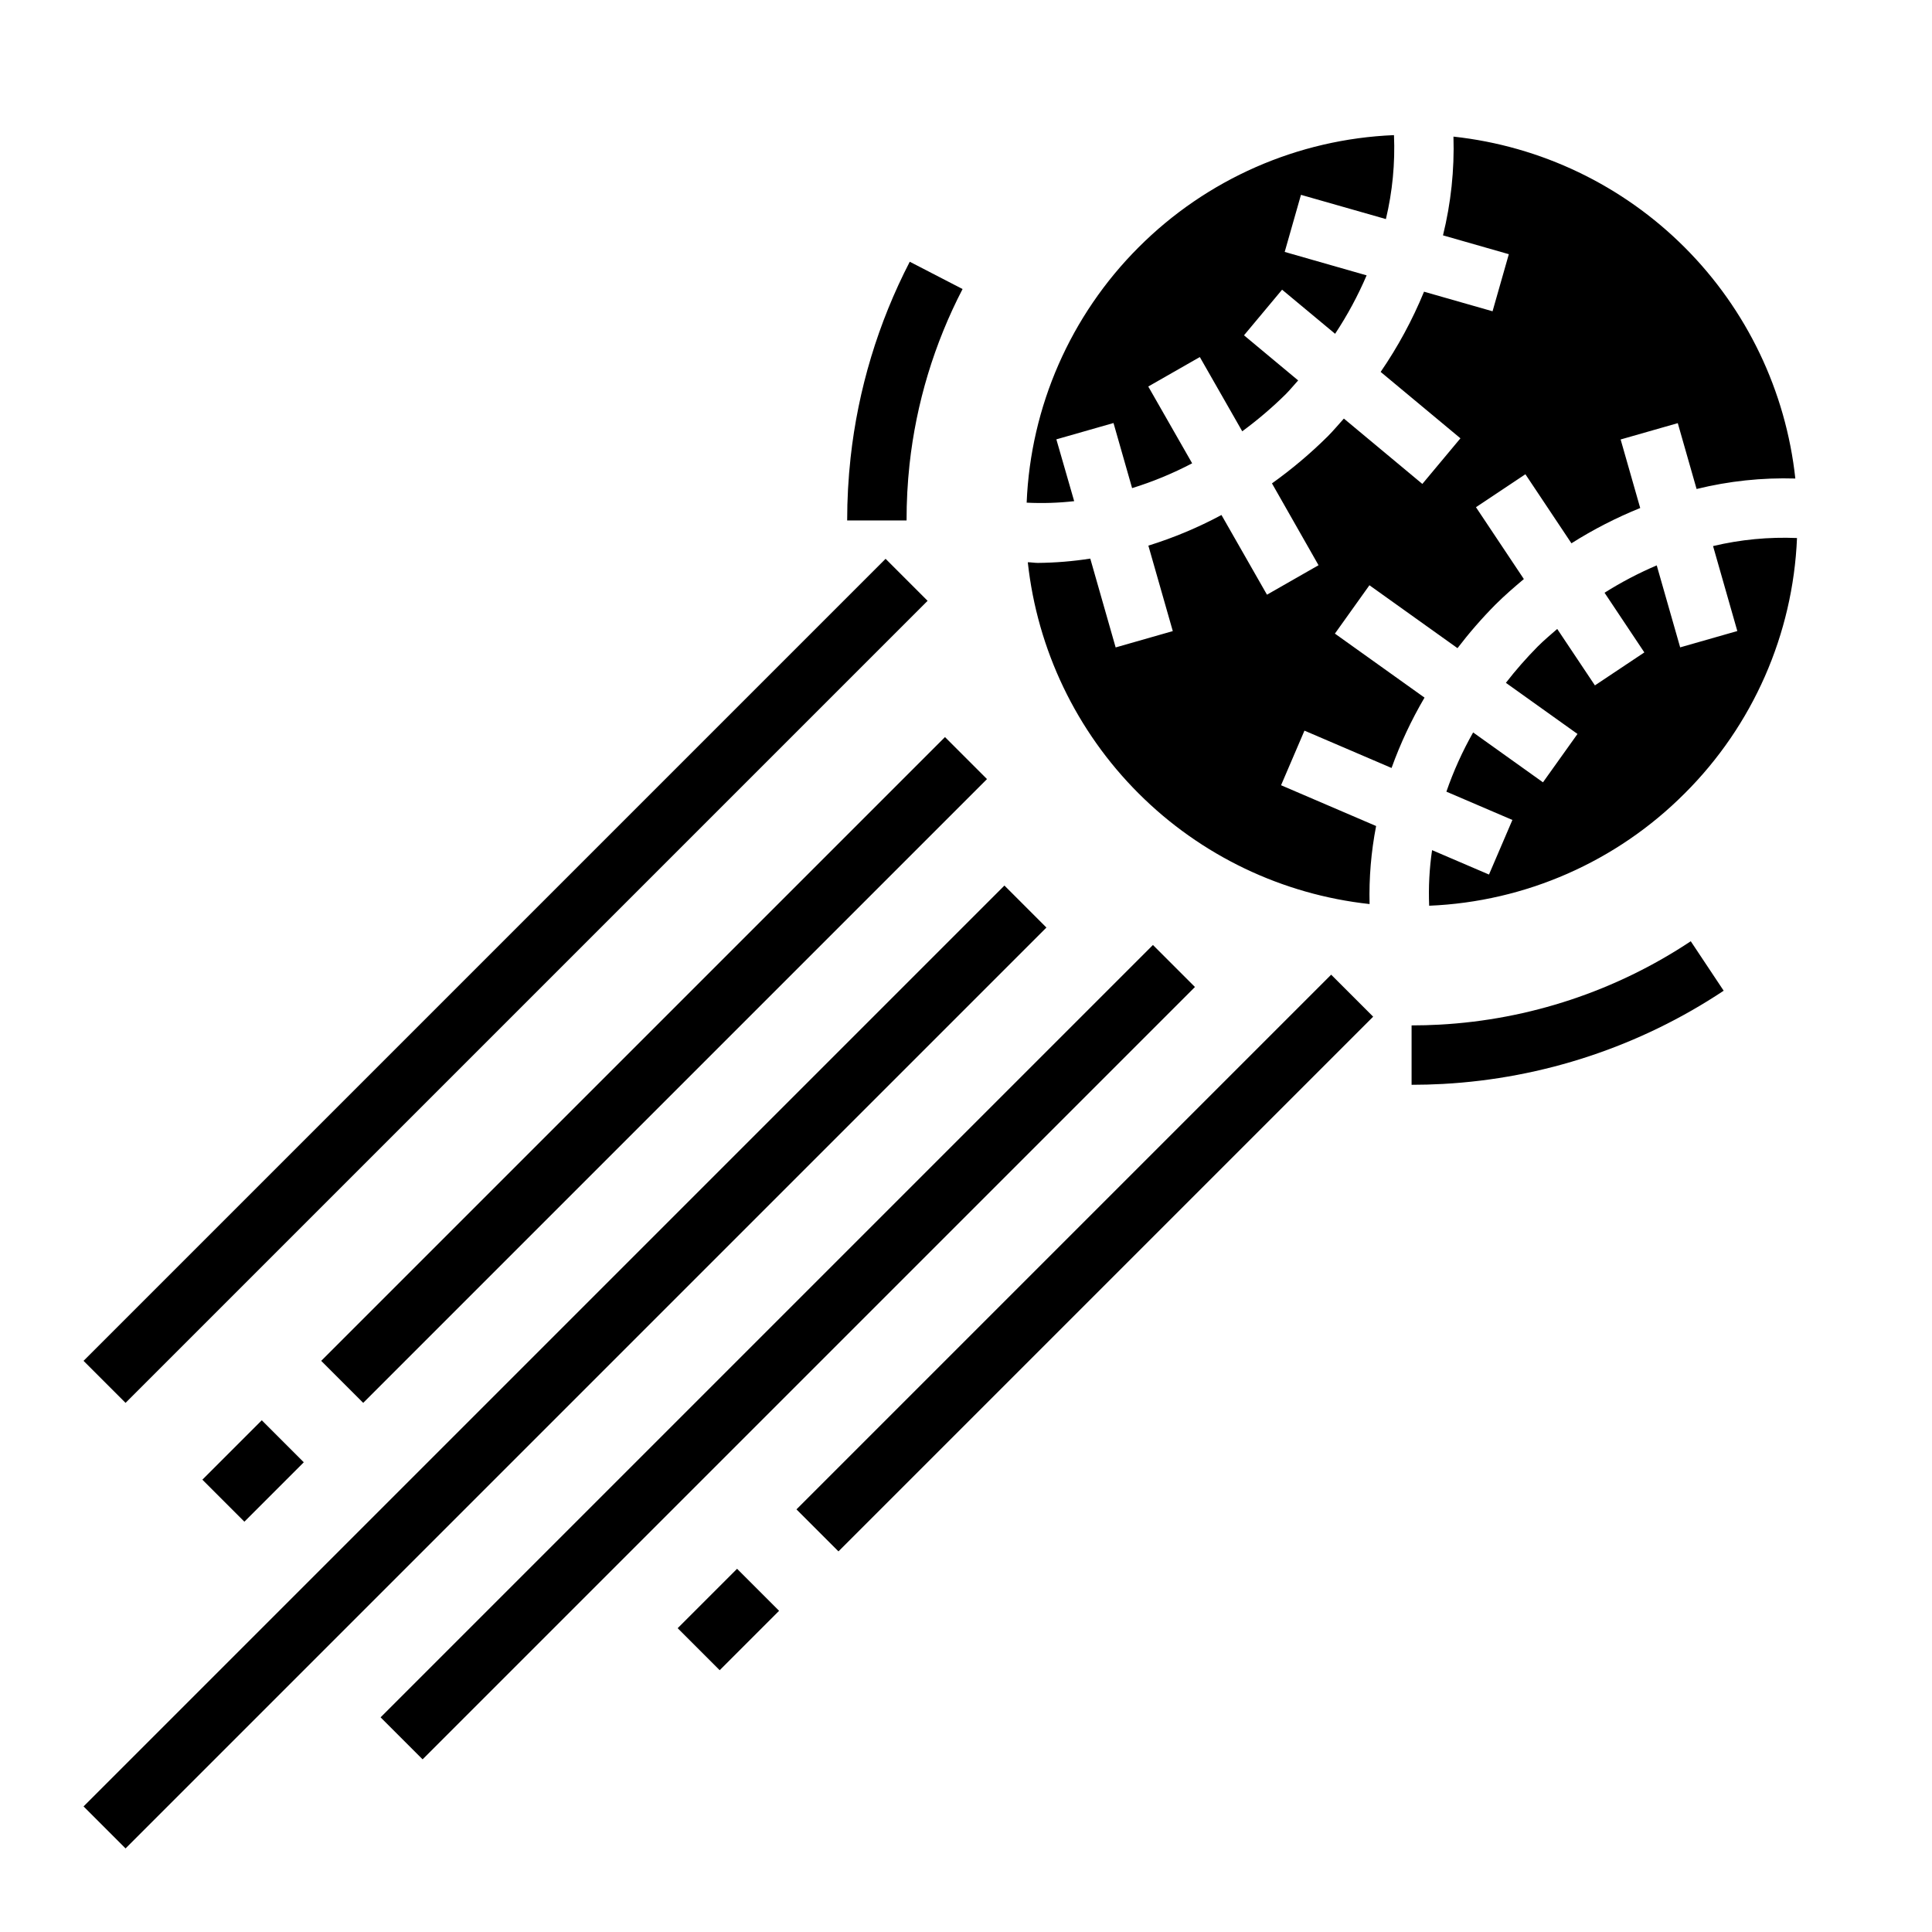
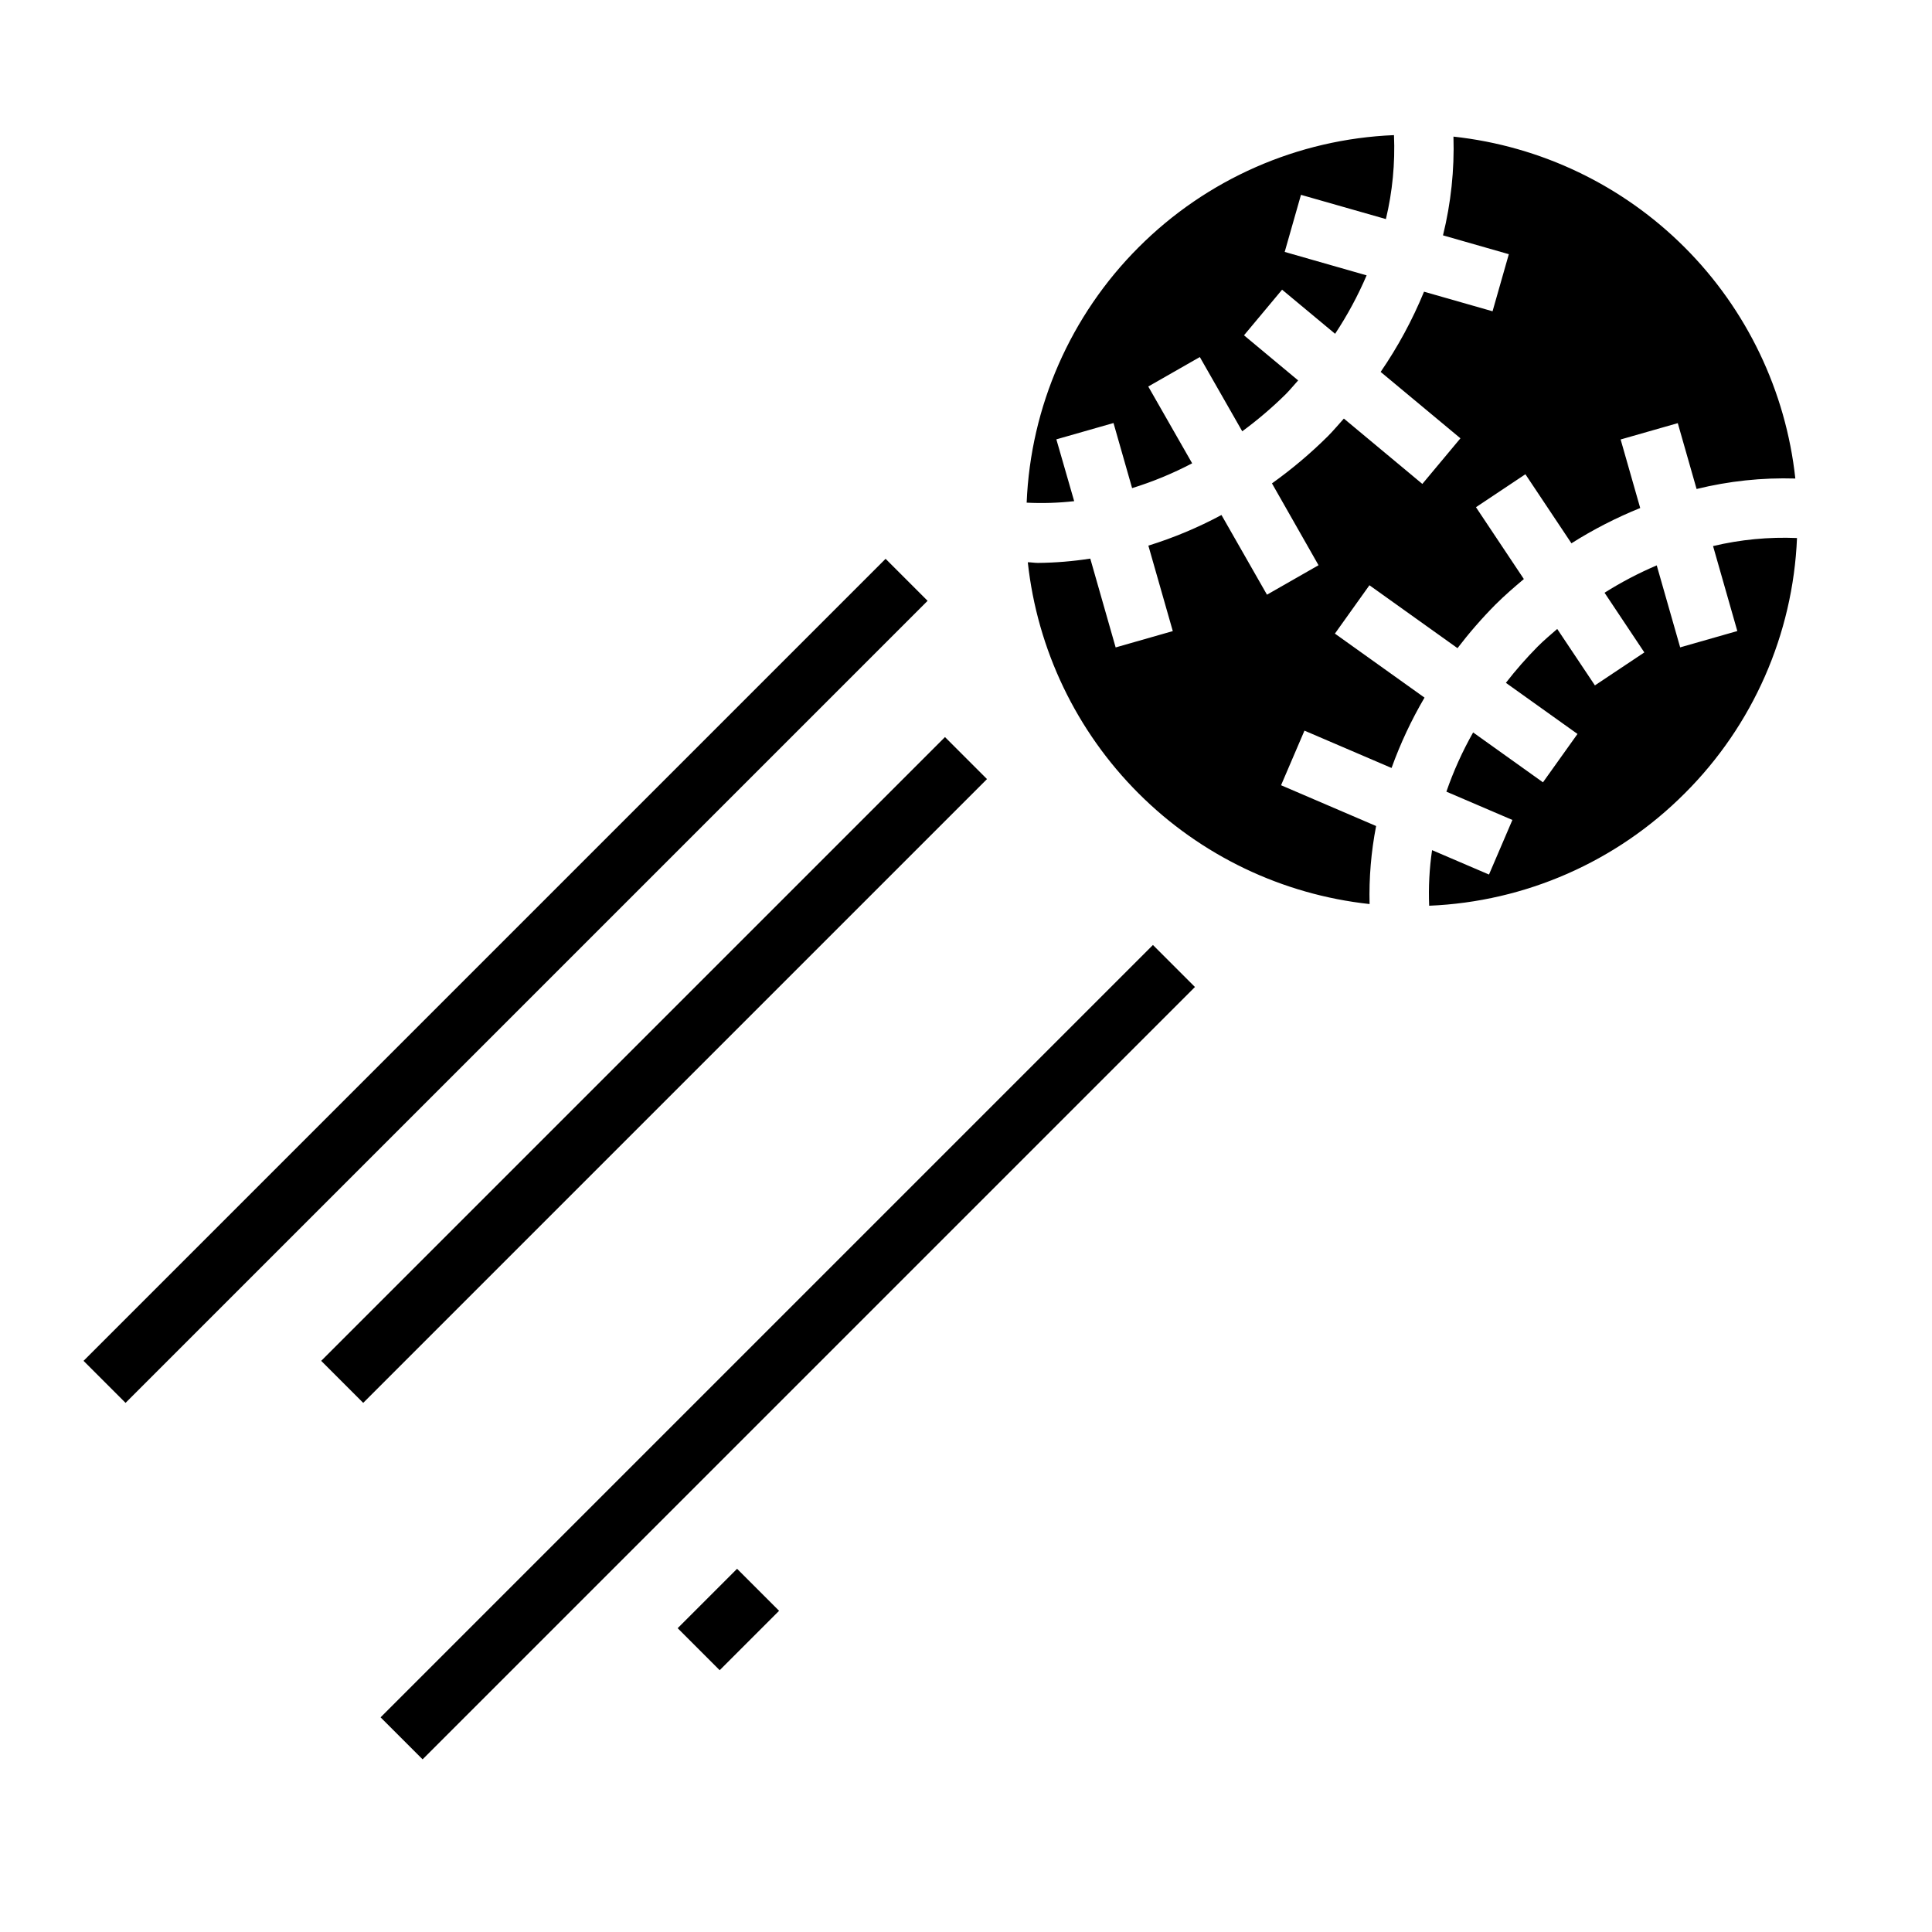
<svg xmlns="http://www.w3.org/2000/svg" fill="#000000" width="800px" height="800px" version="1.1" viewBox="144 144 512 512">
  <g>
    <path d="m445.72 209.56c18.023-18.074 42.195-28.699 67.699-29.75 0.32 7.481-0.402 14.969-2.141 22.246l-22.508-6.422-4.312 15.129 21.711 6.211c-2.312 5.402-5.109 10.586-8.352 15.484l-14.051-11.688-10.094 12.09 14.352 11.957c-1.125 1.227-2.148 2.512-3.336 3.699-3.59 3.531-7.426 6.801-11.48 9.785l-11.242-19.68-13.664 7.809 11.629 20.348v0.004c-5.094 2.676-10.418 4.879-15.91 6.578l-4.93-17.254-15.145 4.328 4.723 16.383c-4.18 0.473-8.395 0.602-12.594 0.395 1.039-25.473 11.621-49.621 29.645-67.652zm-29.348 83.445c0.898 0 1.777 0.172 2.676 0.172 4.652-0.043 9.293-0.426 13.887-1.141l6.723 23.539 15.145-4.328-6.473-22.648 0.004-0.004c6.699-2.082 13.184-4.797 19.367-8.117l12.059 21.121 13.664-7.809-12.34-21.688c5.246-3.746 10.188-7.914 14.766-12.453 1.527-1.527 2.859-3.148 4.289-4.723l20.797 17.32 10.094-12.09-21.145-17.598c4.574-6.66 8.426-13.785 11.496-21.254l18.16 5.188 4.312-15.129-17.445-4.992c2.109-8.555 3.043-17.359 2.773-26.168 23.168 2.512 44.781 12.863 61.262 29.344 16.477 16.48 26.828 38.094 29.336 61.266-8.809-0.266-17.609 0.668-26.168 2.777l-4.984-17.453-15.145 4.328 5.188 18.16v0.004c-6.344 2.562-12.441 5.691-18.223 9.352l-12.203-18.301-13.098 8.738 12.691 19.035c-2.551 2.156-5.094 4.336-7.496 6.738v-0.004c-3.606 3.641-6.977 7.512-10.09 11.582l-23.34-16.672-9.148 12.816 23.75 16.965v-0.004c-3.484 5.934-6.41 12.176-8.738 18.648l-23.082-9.895-6.203 14.469 25.191 10.809c-1.324 6.809-1.906 13.742-1.73 20.68-23.16-2.516-44.77-12.867-61.238-29.344-16.473-16.473-26.824-38.078-29.34-61.238zm174.07 61.277v-0.004c-18.023 18.078-42.195 28.699-67.699 29.75-0.203-4.926 0.055-9.855 0.773-14.73l15.082 6.465 6.203-14.469-17.492-7.496c1.879-5.438 4.254-10.691 7.086-15.695l18.508 13.219 9.148-12.816-18.973-13.547v-0.004c2.613-3.371 5.43-6.582 8.43-9.617 1.66-1.66 3.434-3.148 5.172-4.66l9.988 14.957 13.098-8.738-10.547-15.816c4.41-2.781 9.035-5.207 13.832-7.25l6.211 21.727 15.145-4.328-6.43-22.516c7.281-1.734 14.766-2.449 22.246-2.133-1.062 25.508-11.695 49.68-29.781 67.699z" />
-     <path d="m166.14 622.72 244.04-244.04 11.133 11.133-244.04 244.04z" />
    <path d="m229.12 504.64 165.31-165.31 11.133 11.133-165.31 165.31z" />
    <path d="m244.86 599.11 204.68-204.68 11.133 11.133-204.68 204.68z" />
-     <path d="m197.63 536.13 15.742-15.742 11.133 11.133-15.742 15.742z" />
    <path d="m166.14 504.64 212.55-212.55 11.133 11.133-212.55 212.55z" />
-     <path d="m355.07 544 141.7-141.7 11.133 11.133-141.7 141.7z" />
    <path d="m323.59 575.49 15.742-15.742 11.133 11.133-15.742 15.742z" />
-     <path d="m369.41 265.32c-0.602 5.512-0.902 11.055-0.902 16.602h15.742c-0.008-4.969 0.254-9.938 0.789-14.879 1.777-16.215 6.539-31.961 14.051-46.445l-13.996-7.234c-8.379 16.207-13.695 33.82-15.684 51.957z" />
-     <path d="m592.07 393.44c-19.816 13.168-42.793 20.797-66.547 22.098-2.457 0.133-4.945 0.203-7.438 0.203v15.742c2.785 0 5.512-0.078 8.305-0.227h-0.004c26.562-1.453 52.25-9.98 74.406-24.703z" />
  </g>
</svg>